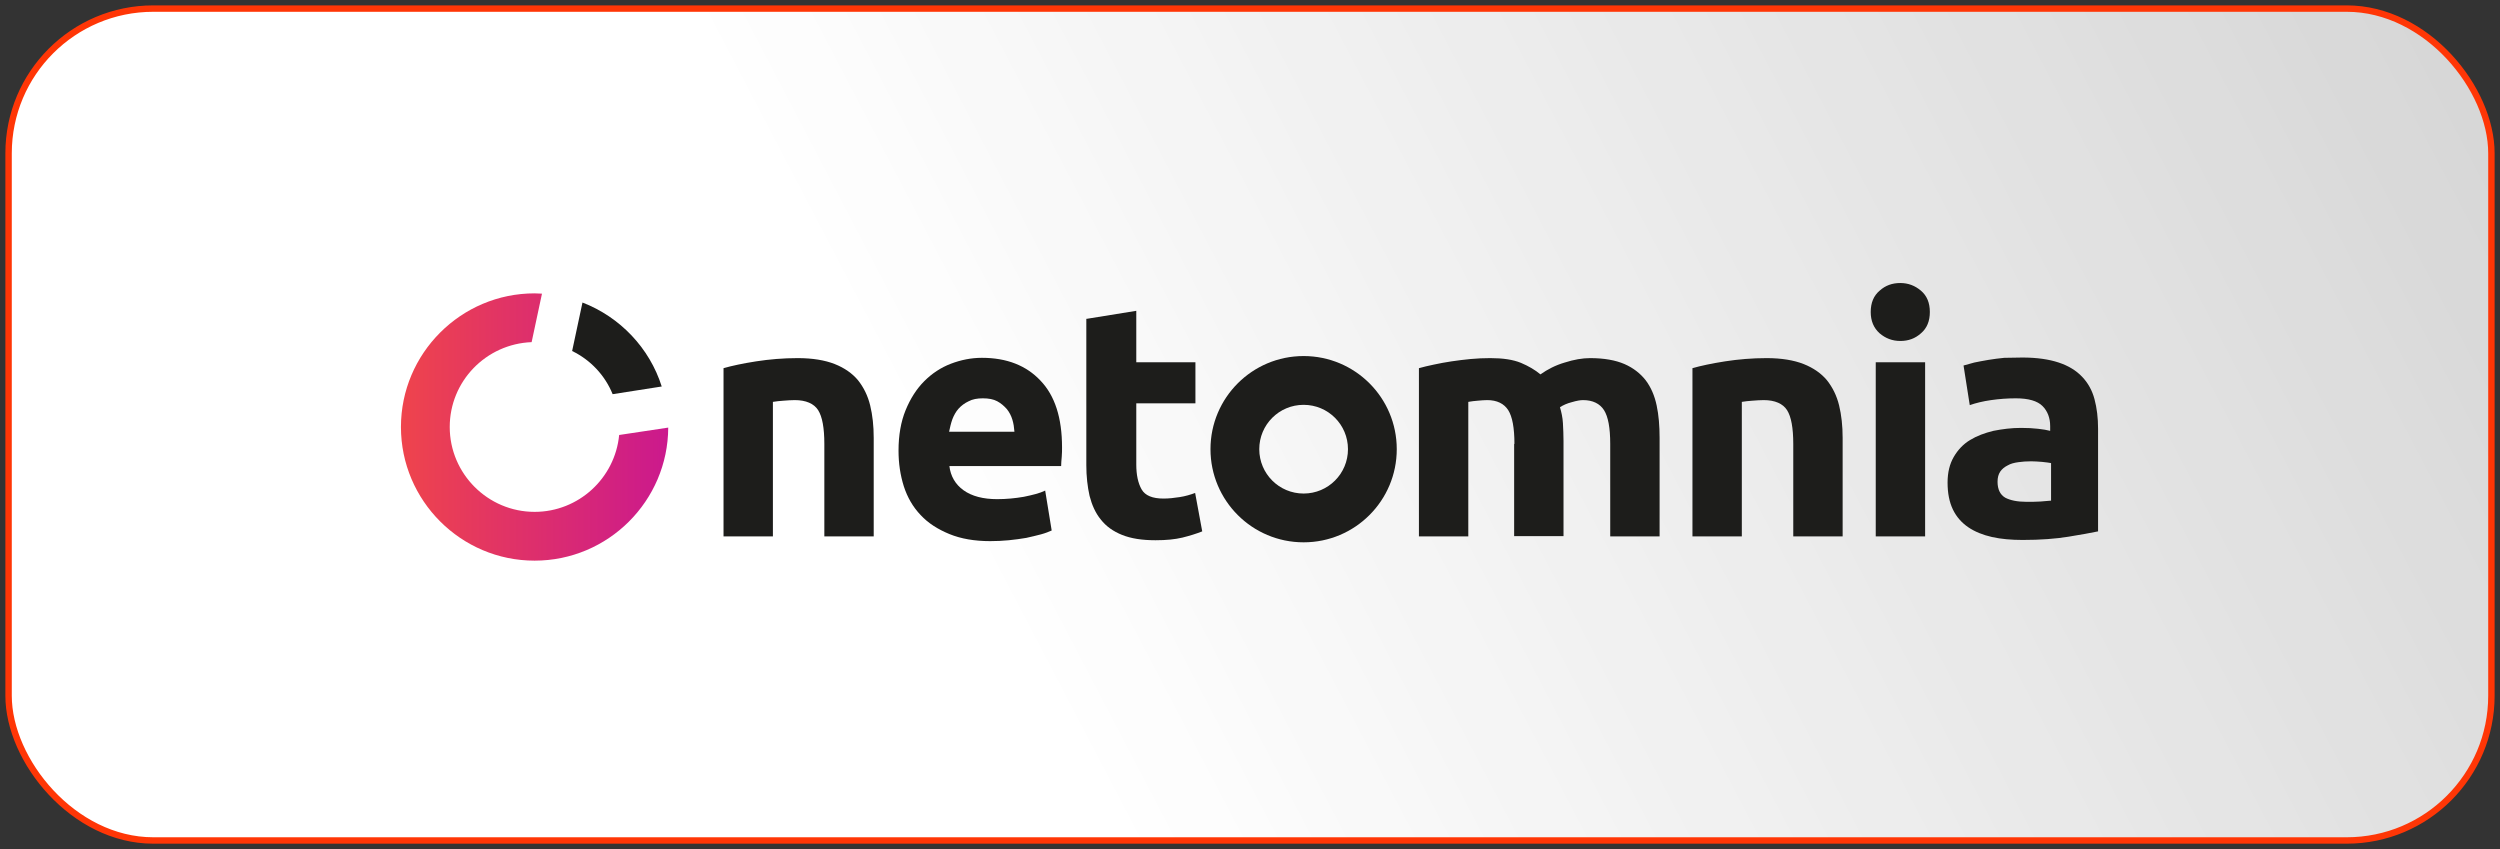
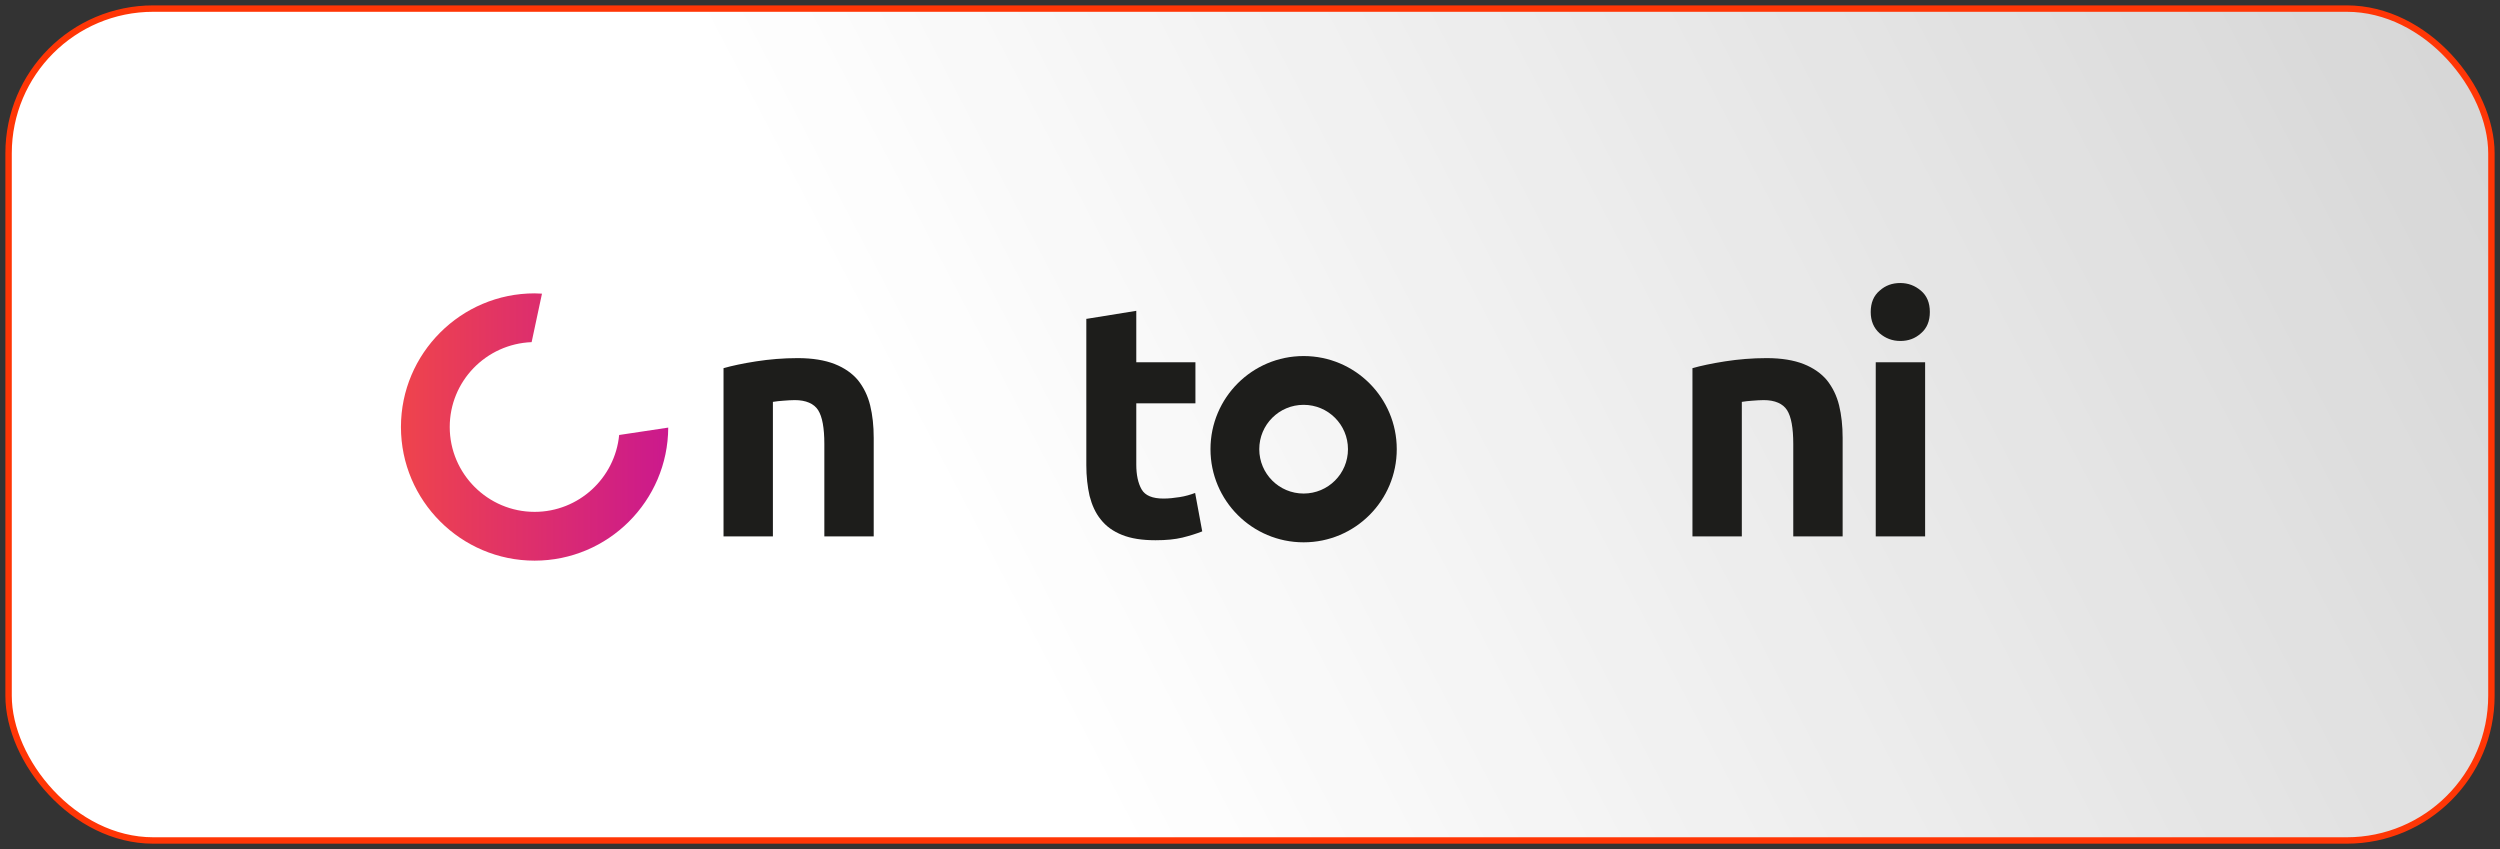
<svg xmlns="http://www.w3.org/2000/svg" width="212" height="72" viewBox="0 0 212 72" fill="none">
  <rect x="0" y="0" width="212" height="72" fill="#333333" stroke="none" />
  <rect x="0.728" y="0.728" width="210.544" height="70.544" rx="12.272" fill="url(#paint0_linear_3651_7892)" />
  <rect x="0.728" y="0.728" width="210.544" height="70.544" rx="12.272" stroke="#FF3606" stroke-width="0.544" />
  <path d="M52.504 36.887C52.153 40.547 49.069 43.406 45.333 43.406C41.371 43.406 38.137 40.171 38.137 36.21C38.137 32.324 41.221 29.164 45.082 29.014L45.96 24.902C45.759 24.902 45.533 24.877 45.333 24.877C39.09 24.877 34 29.967 34 36.21C34 42.453 39.09 47.543 45.333 47.543C51.576 47.543 56.641 42.478 56.666 36.26L52.504 36.887Z" fill="url(#paint1_linear_3651_7892)" />
-   <path d="M48.517 29.766C50.071 30.518 51.3 31.822 51.952 33.426L56.114 32.775C55.086 29.515 52.578 26.882 49.394 25.654L48.517 29.766Z" fill="#1D1D1B" />
-   <path d="M76.195 38.216C76.195 36.912 76.396 35.759 76.797 34.781C77.198 33.803 77.725 32.976 78.377 32.324C79.028 31.672 79.781 31.171 80.633 30.845C81.486 30.519 82.363 30.343 83.266 30.343C85.372 30.343 87.027 30.995 88.23 32.274C89.459 33.553 90.061 35.433 90.061 37.94C90.061 38.191 90.061 38.442 90.035 38.743C90.01 39.044 89.985 39.294 89.985 39.52H80.508C80.608 40.372 81.009 41.074 81.711 41.576C82.413 42.077 83.366 42.328 84.57 42.328C85.347 42.328 86.099 42.253 86.826 42.127C87.553 41.977 88.18 41.827 88.631 41.601L89.183 44.986C88.957 45.086 88.656 45.211 88.28 45.312C87.904 45.412 87.478 45.512 87.027 45.613C86.575 45.688 86.074 45.763 85.547 45.813C85.021 45.863 84.494 45.888 83.968 45.888C82.639 45.888 81.486 45.688 80.508 45.287C79.53 44.885 78.703 44.359 78.076 43.682C77.424 43.005 76.948 42.178 76.647 41.25C76.346 40.297 76.195 39.294 76.195 38.216ZM86.024 36.611C85.999 36.26 85.949 35.909 85.848 35.584C85.748 35.258 85.598 34.957 85.372 34.681C85.146 34.43 84.896 34.205 84.57 34.029C84.244 33.853 83.843 33.778 83.341 33.778C82.865 33.778 82.463 33.853 82.138 34.029C81.812 34.179 81.511 34.405 81.285 34.656C81.059 34.907 80.884 35.232 80.759 35.558C80.633 35.909 80.558 36.26 80.483 36.611H86.024Z" fill="#1D1D1B" />
  <path d="M92.17 27.034L96.357 26.357V30.72H101.372V34.205H96.357V39.395C96.357 40.272 96.508 40.974 96.809 41.501C97.11 42.027 97.736 42.278 98.664 42.278C99.115 42.278 99.567 42.228 100.043 42.153C100.519 42.078 100.946 41.952 101.347 41.802L101.949 45.061C101.447 45.262 100.87 45.437 100.269 45.588C99.642 45.738 98.89 45.813 97.987 45.813C96.834 45.813 95.906 45.663 95.154 45.362C94.402 45.061 93.8 44.635 93.349 44.058C92.897 43.507 92.597 42.83 92.396 42.053C92.22 41.275 92.12 40.398 92.12 39.445V27.034H92.17Z" fill="#1D1D1B" />
-   <path d="M128.424 37.639C128.424 36.286 128.248 35.333 127.897 34.781C127.546 34.23 126.944 33.929 126.117 33.929C125.866 33.929 125.59 33.954 125.315 33.979C125.039 34.004 124.763 34.029 124.512 34.079V45.487H120.325V31.221C120.676 31.121 121.102 31.02 121.579 30.92C122.055 30.82 122.557 30.719 123.083 30.644C123.61 30.569 124.161 30.494 124.713 30.444C125.265 30.393 125.816 30.368 126.368 30.368C127.446 30.368 128.298 30.494 128.975 30.77C129.627 31.045 130.179 31.371 130.63 31.747C131.232 31.321 131.909 30.97 132.686 30.744C133.463 30.494 134.19 30.368 134.842 30.368C136.021 30.368 136.999 30.544 137.751 30.87C138.503 31.196 139.105 31.672 139.556 32.249C140.007 32.851 140.308 33.553 140.484 34.38C140.659 35.207 140.734 36.11 140.734 37.138V45.487H136.547V37.639C136.547 36.286 136.372 35.333 136.021 34.781C135.67 34.23 135.068 33.929 134.241 33.929C134.015 33.929 133.714 33.979 133.288 34.104C132.887 34.205 132.561 34.355 132.285 34.531C132.41 34.957 132.511 35.408 132.536 35.884C132.561 36.361 132.586 36.862 132.586 37.414V45.462H128.399V37.639H128.424Z" fill="#1D1D1B" />
  <path d="M143.52 31.221C144.222 31.02 145.149 30.82 146.278 30.644C147.406 30.469 148.584 30.368 149.813 30.368C151.066 30.368 152.119 30.544 152.947 30.87C153.774 31.196 154.451 31.672 154.928 32.249C155.404 32.851 155.755 33.553 155.956 34.38C156.156 35.207 156.256 36.11 156.256 37.138V45.487H152.069V37.639C152.069 36.286 151.894 35.333 151.543 34.781C151.192 34.23 150.515 33.929 149.562 33.929C149.261 33.929 148.935 33.954 148.609 33.979C148.283 34.004 147.982 34.029 147.707 34.079V45.487H143.52V31.221Z" fill="#1D1D1B" />
  <path d="M163.651 26.457C163.651 27.234 163.401 27.836 162.899 28.262C162.398 28.714 161.821 28.914 161.144 28.914C160.467 28.914 159.89 28.689 159.389 28.262C158.887 27.811 158.637 27.209 158.637 26.457C158.637 25.68 158.887 25.078 159.389 24.652C159.89 24.201 160.467 24 161.144 24C161.821 24 162.398 24.226 162.899 24.652C163.401 25.078 163.651 25.68 163.651 26.457ZM163.25 45.487H159.063V30.72H163.25V45.487Z" fill="#1D1D1B" />
-   <path d="M171.498 30.318C172.726 30.318 173.754 30.469 174.582 30.745C175.409 31.02 176.061 31.422 176.562 31.948C177.064 32.475 177.415 33.101 177.615 33.854C177.816 34.606 177.916 35.433 177.916 36.361V45.061C177.315 45.187 176.487 45.337 175.409 45.512C174.331 45.688 173.052 45.788 171.523 45.788C170.57 45.788 169.692 45.713 168.915 45.538C168.138 45.362 167.461 45.086 166.909 44.71C166.358 44.334 165.906 43.833 165.606 43.206C165.305 42.579 165.154 41.827 165.154 40.924C165.154 40.072 165.33 39.344 165.681 38.743C166.032 38.141 166.483 37.665 167.06 37.314C167.637 36.963 168.313 36.712 169.041 36.536C169.793 36.386 170.57 36.286 171.372 36.286C171.924 36.286 172.4 36.311 172.827 36.361C173.253 36.411 173.579 36.461 173.855 36.536V36.135C173.855 35.433 173.629 34.856 173.203 34.43C172.776 34.004 172.024 33.778 170.946 33.778C170.244 33.778 169.542 33.828 168.84 33.929C168.138 34.029 167.536 34.18 167.035 34.355L166.508 30.995C166.759 30.92 167.06 30.845 167.411 30.745C167.787 30.669 168.163 30.594 168.614 30.519C169.041 30.444 169.492 30.394 169.968 30.343C170.545 30.343 171.021 30.318 171.498 30.318ZM171.849 42.554C172.25 42.554 172.651 42.554 173.027 42.529C173.403 42.504 173.704 42.479 173.93 42.454V39.269C173.754 39.244 173.504 39.194 173.178 39.169C172.852 39.144 172.526 39.119 172.25 39.119C171.849 39.119 171.498 39.144 171.147 39.194C170.796 39.244 170.495 39.319 170.244 39.47C169.993 39.595 169.768 39.771 169.617 39.996C169.467 40.222 169.392 40.498 169.392 40.849C169.392 41.501 169.617 41.952 170.043 42.203C170.47 42.428 171.071 42.554 171.849 42.554Z" fill="#1D1D1B" />
  <path d="M110.547 45.989C106.185 45.989 102.649 42.453 102.649 38.091C102.649 33.728 106.185 30.193 110.547 30.193C114.91 30.193 118.445 33.728 118.445 38.091C118.445 42.453 114.91 45.989 110.547 45.989ZM110.547 34.33C108.466 34.33 106.786 36.01 106.786 38.091C106.786 40.172 108.466 41.852 110.547 41.852C112.628 41.852 114.308 40.172 114.308 38.091C114.308 36.01 112.628 34.33 110.547 34.33Z" fill="#1D1D1B" />
-   <path d="M61.355 31.221C62.056 31.02 62.984 30.82 64.112 30.644C65.241 30.469 66.419 30.368 67.648 30.368C68.901 30.368 69.954 30.544 70.782 30.87C71.609 31.196 72.286 31.672 72.763 32.249C73.239 32.851 73.59 33.553 73.791 34.38C73.991 35.207 74.091 36.11 74.091 37.138V45.487H69.904V37.639C69.904 36.286 69.729 35.333 69.378 34.781C69.027 34.23 68.35 33.929 67.397 33.929C67.096 33.929 66.77 33.954 66.444 33.979C66.118 34.004 65.817 34.029 65.542 34.079V45.487H61.355V31.221Z" fill="#1D1D1B" />
+   <path d="M61.355 31.221C62.056 31.02 62.984 30.82 64.112 30.644C65.241 30.469 66.419 30.368 67.648 30.368C68.901 30.368 69.954 30.544 70.782 30.87C71.609 31.196 72.286 31.672 72.763 32.249C73.239 32.851 73.59 33.553 73.791 34.38C73.991 35.207 74.091 36.11 74.091 37.138V45.487H69.904V37.639C69.904 36.286 69.729 35.333 69.378 34.781C69.027 34.23 68.35 33.929 67.397 33.929C67.096 33.929 66.77 33.954 66.444 33.979C66.118 34.004 65.817 34.029 65.542 34.079V45.487H61.355Z" fill="#1D1D1B" />
  <defs>
    <linearGradient id="paint0_linear_3651_7892" x1="95.216" y1="71" x2="212.019" y2="9.892" gradientUnits="userSpaceOnUse">
      <stop stop-color="white" />
      <stop offset="1" stop-color="white" stop-opacity="0.8" />
    </linearGradient>
    <linearGradient id="paint1_linear_3651_7892" x1="34" y1="36.215" x2="56.661" y2="36.215" gradientUnits="userSpaceOnUse">
      <stop stop-color="#EF444C" />
      <stop offset="1" stop-color="#CB198D" />
    </linearGradient>
  </defs>
</svg>